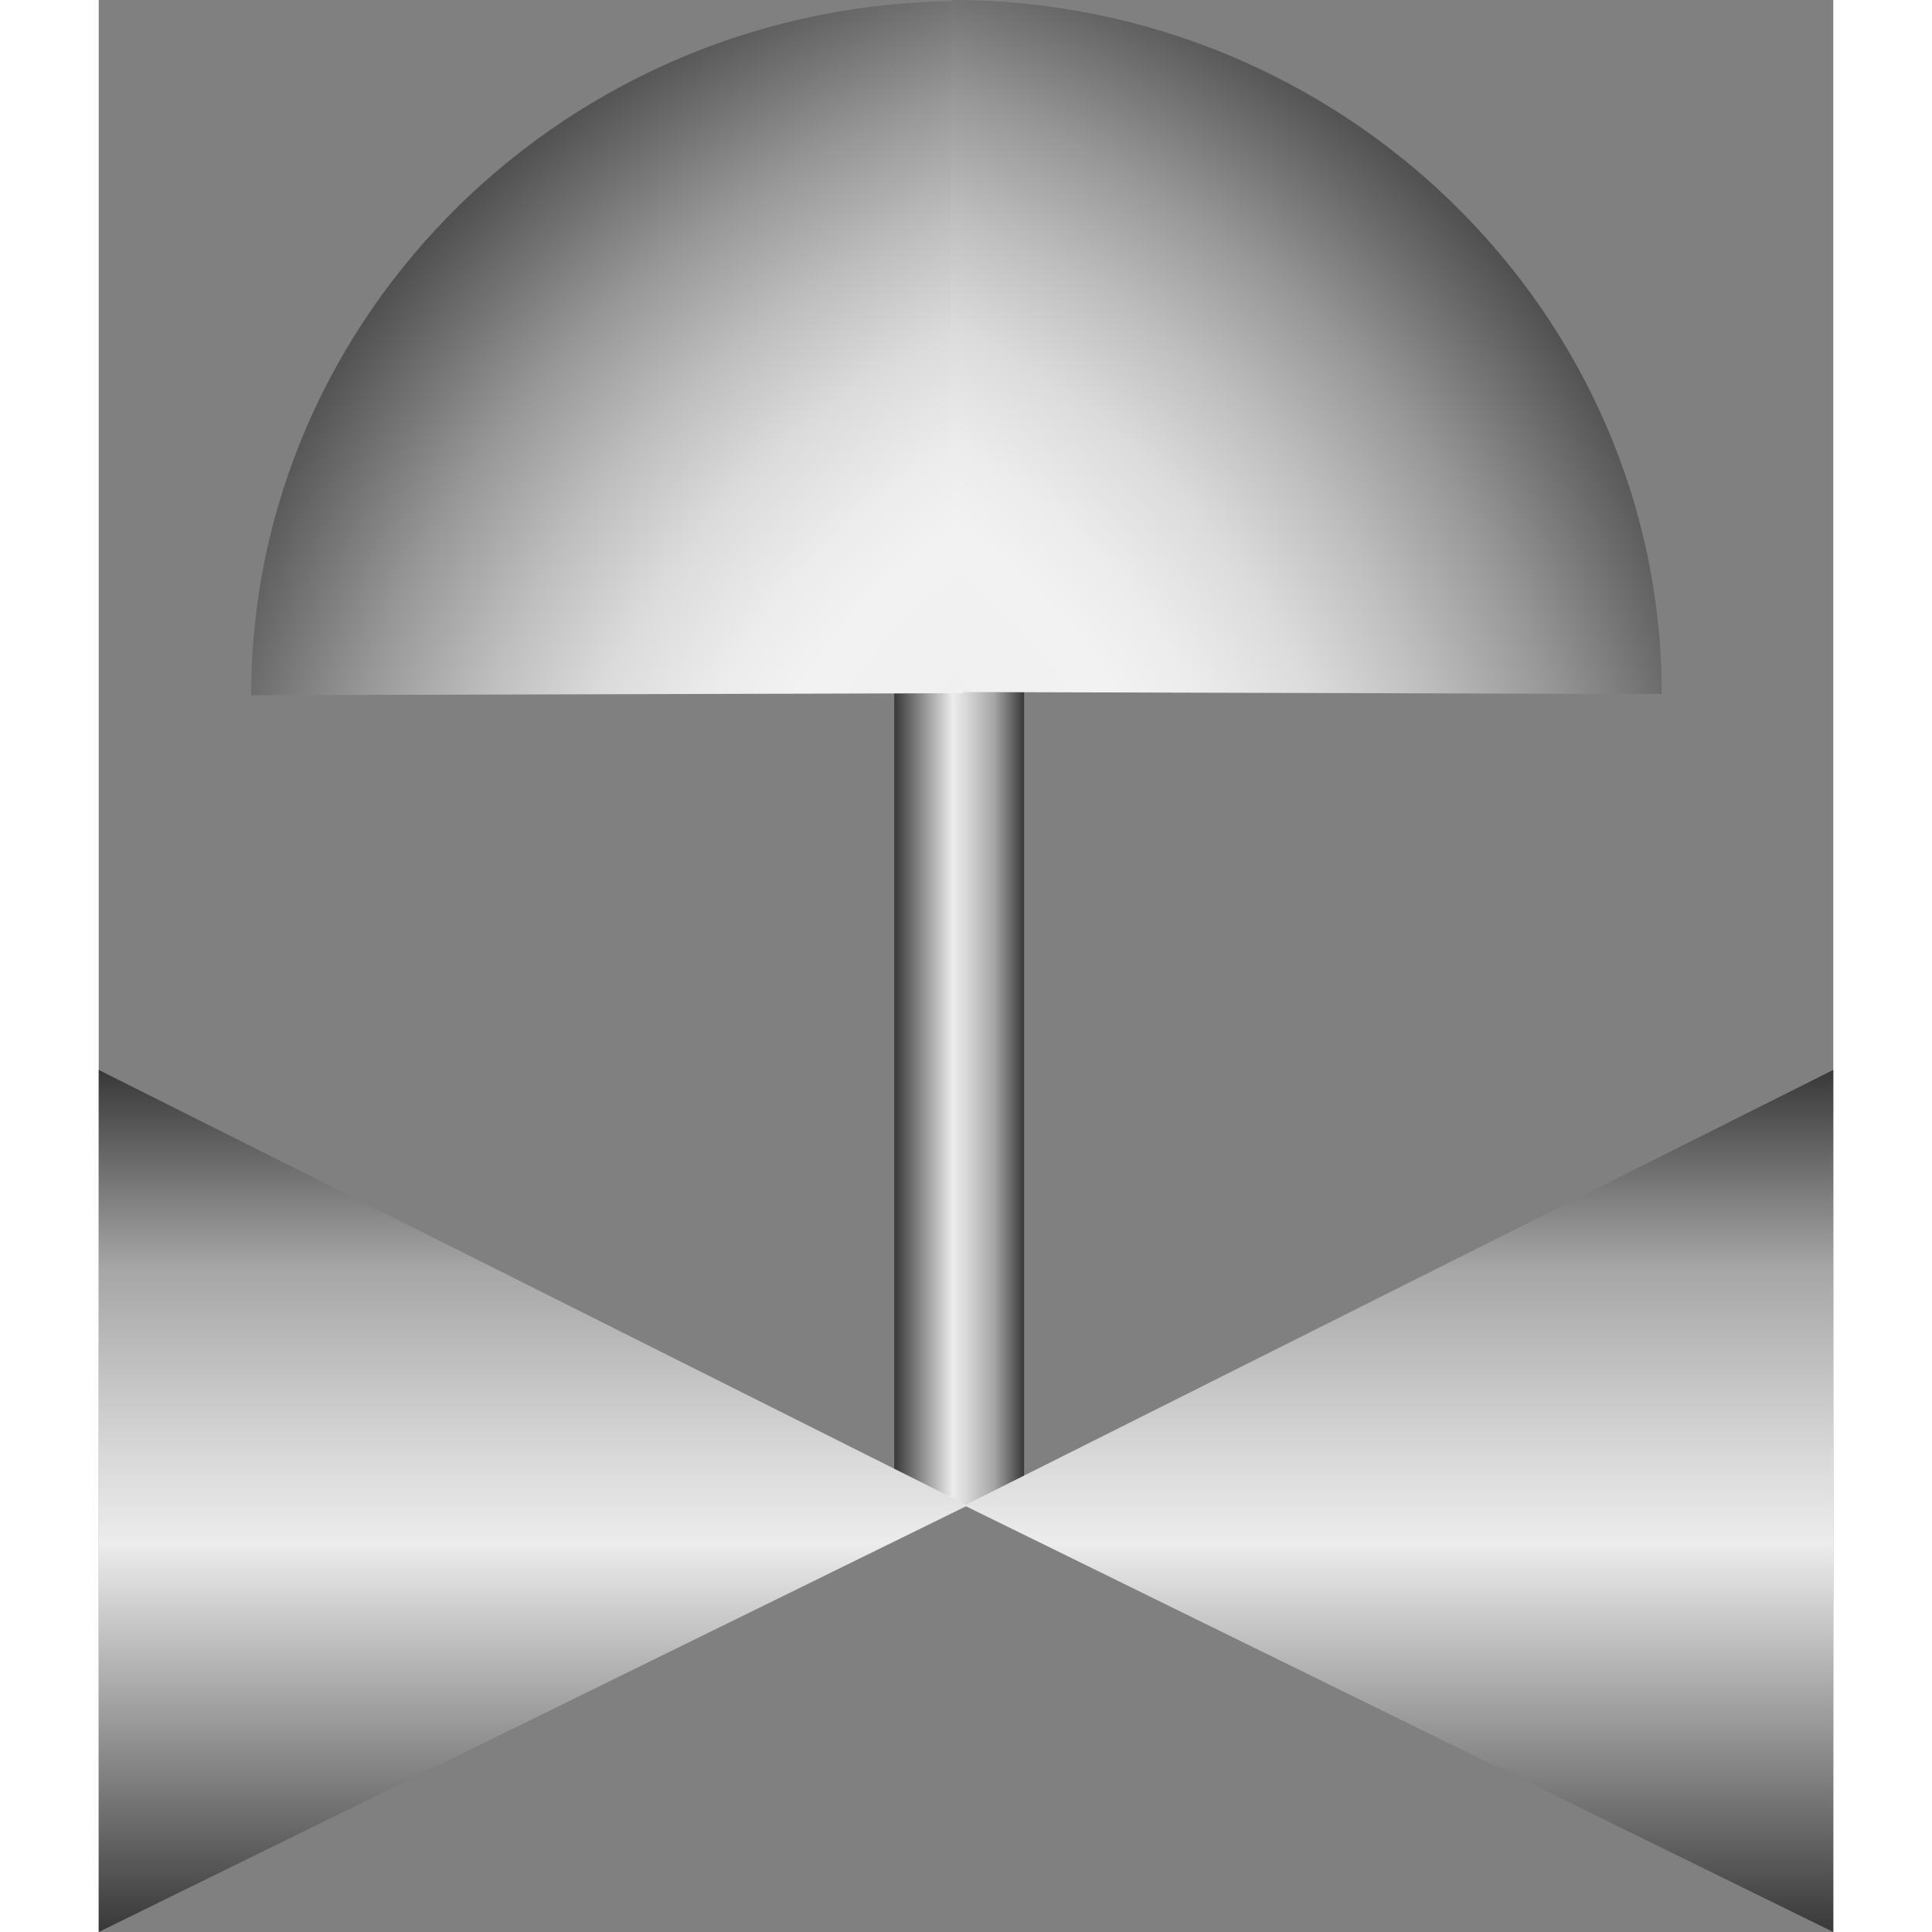
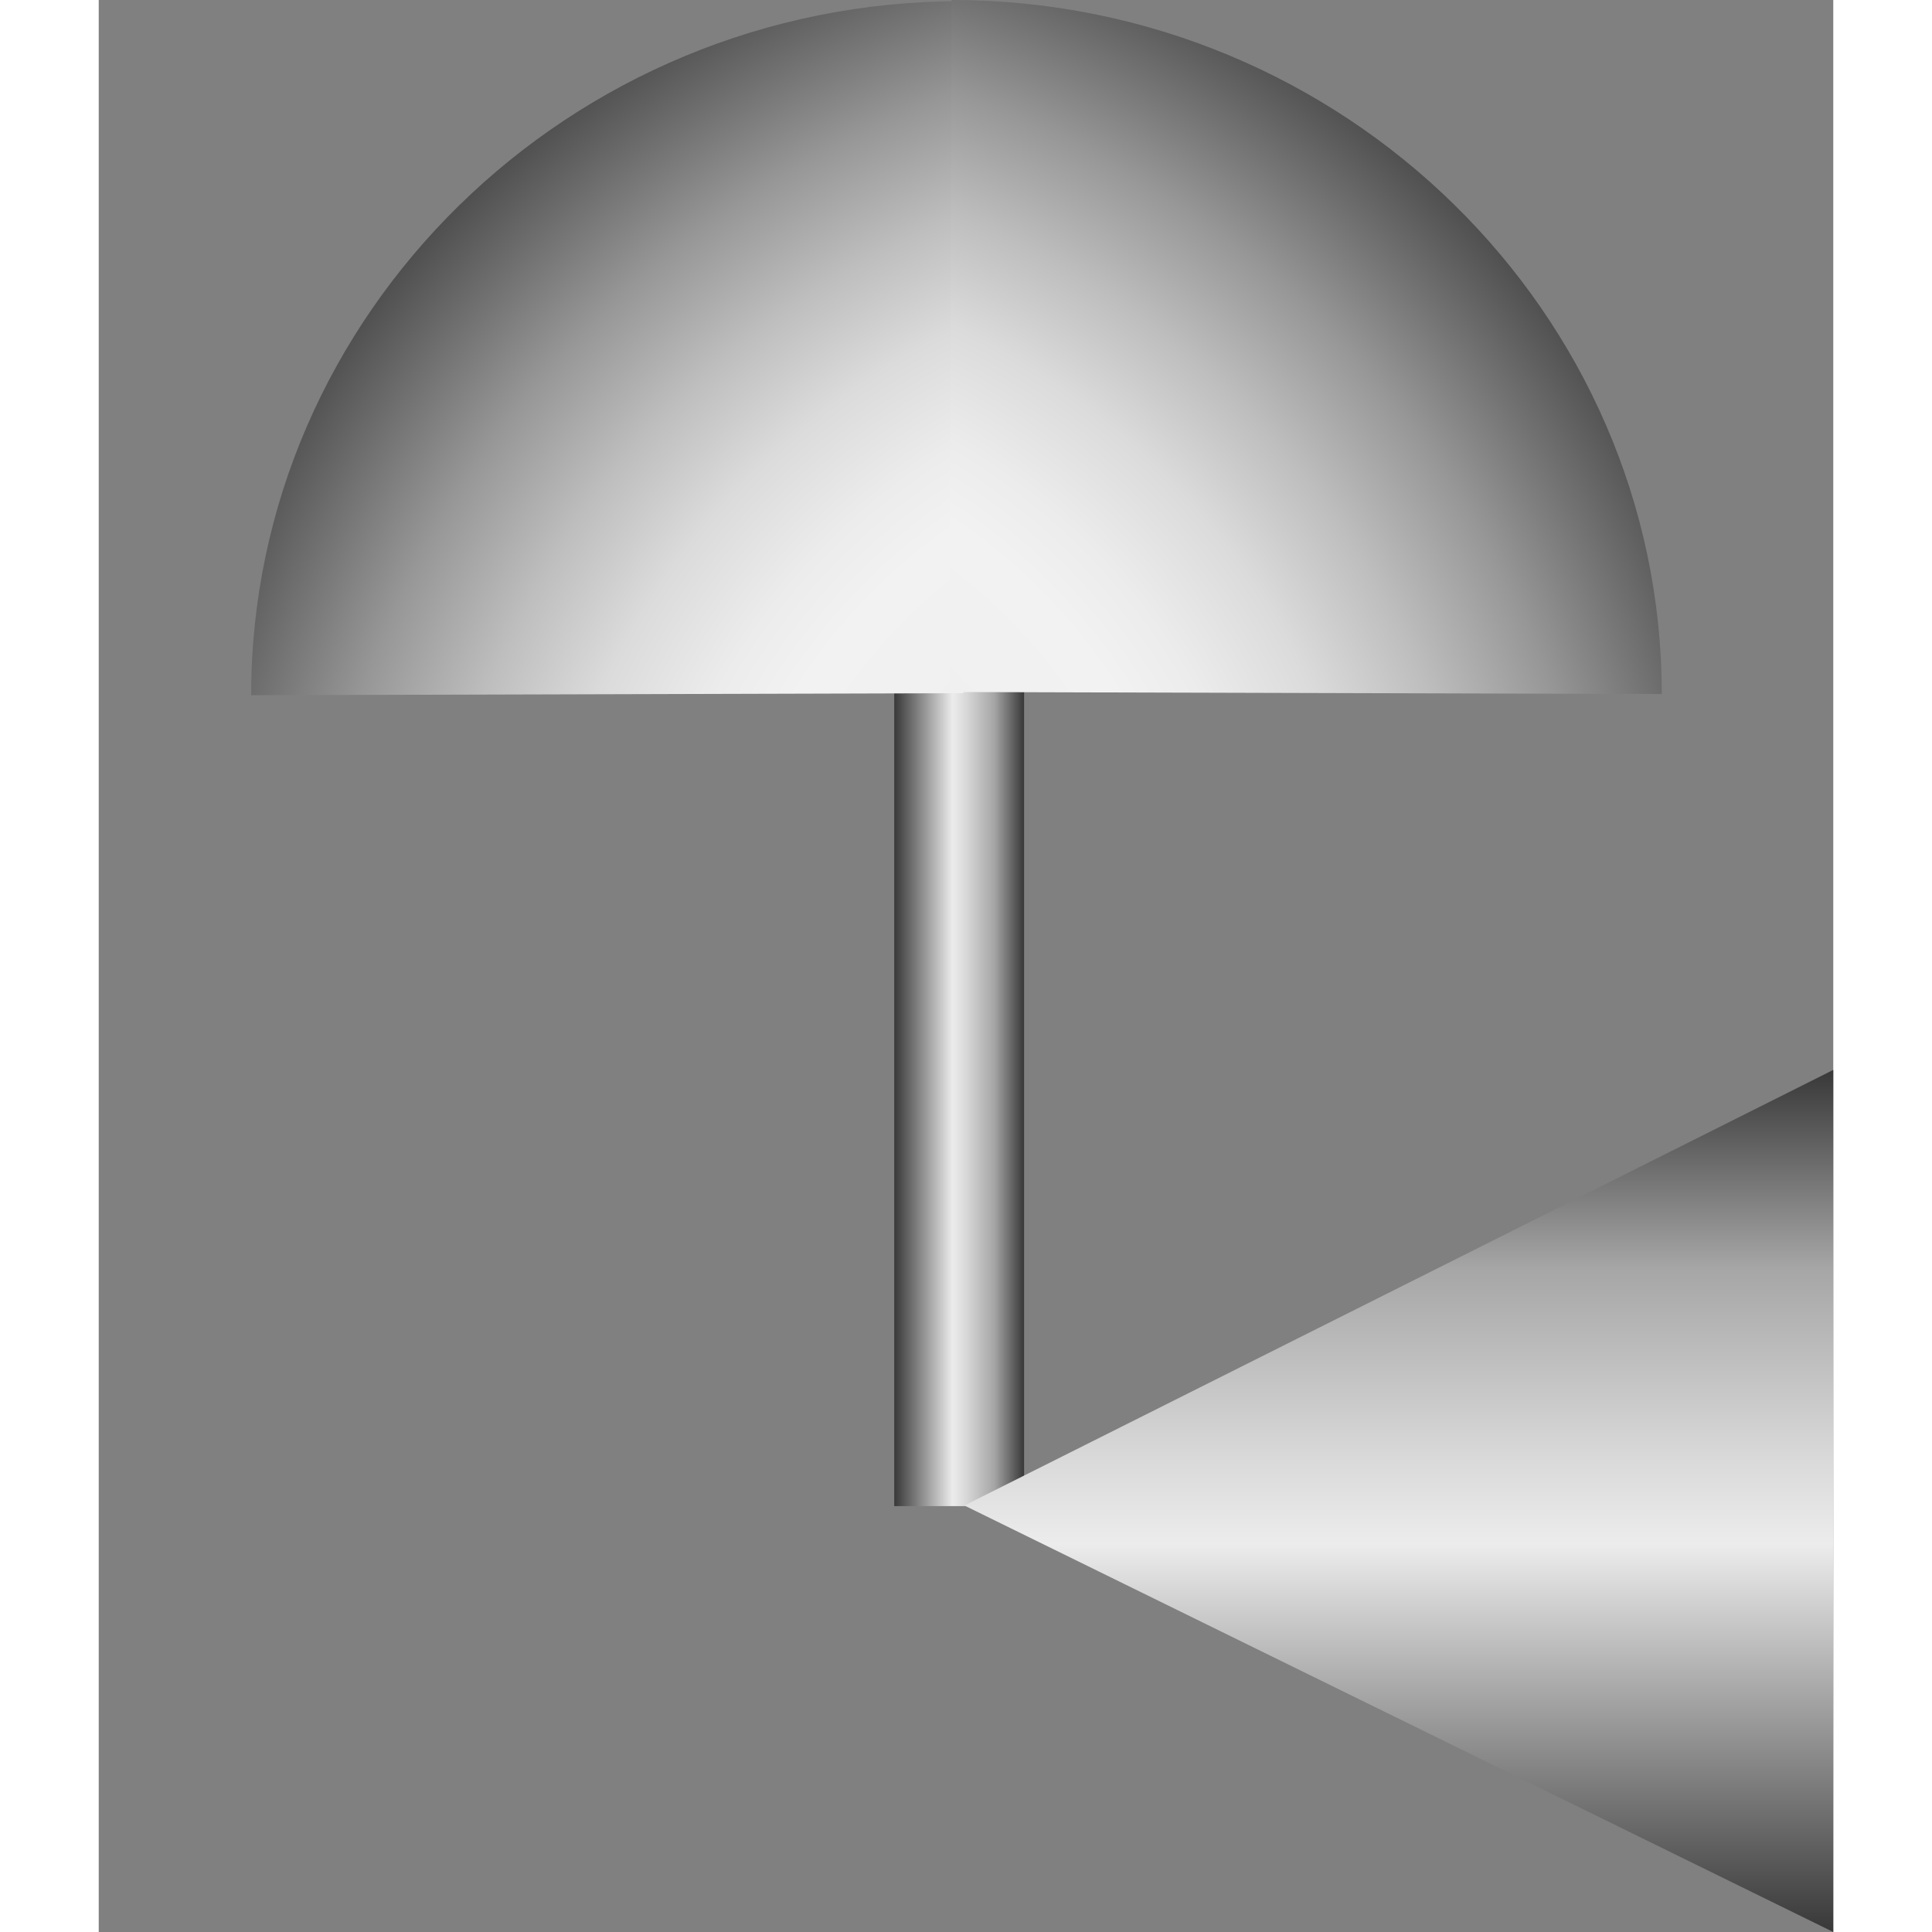
<svg xmlns="http://www.w3.org/2000/svg" version="1.1" width="64px" height="64px" viewBox="0 0 101.002 112.5" enable-background="new 0 0 101.002 112.5" xml:space="preserve">
  <rect x="0" y="0" width="101.002" height="112.5" fill="#808080" stroke="none" />
  <g id="Group_Pipe">
    <linearGradient id="SVGID_1_" gradientUnits="userSpaceOnUse" x1="46.323" y1="62.534" x2="53.883" y2="62.534">
      <stop offset="0" style="stop-color:#383838" />
      <stop offset="0.45" style="stop-color:#ECECEC" />
      <stop offset="0.55" style="stop-color:#D9D9D9" />
      <stop offset="0.76" style="stop-color:#A8A8A8" />
      <stop offset="0.77" style="stop-color:#A6A6A6" />
      <stop offset="1" style="stop-color:#383838" />
    </linearGradient>
    <rect x="46.323" y="37.368" fill="url(#SVGID_1_)" width="7.56" height="50.333" />
  </g>
  <g id="Group_Handle">
    <radialGradient id="SVGID_2_" cx="69.264" cy="57.658" r="66.187" gradientTransform="matrix(1.03 0 0 1 -1.526 0)" gradientUnits="userSpaceOnUse">
      <stop offset="0" style="stop-color:#4D4D4D" />
      <stop offset="0.03" style="stop-color:#656565" />
      <stop offset="0.07" style="stop-color:#8B8B8B" />
      <stop offset="0.12" style="stop-color:#ABABAB" />
      <stop offset="0.17" style="stop-color:#C5C5C5" />
      <stop offset="0.23" style="stop-color:#D9D9D9" />
      <stop offset="0.29" style="stop-color:#E7E7E7" />
      <stop offset="0.37" style="stop-color:#F0F0F0" />
      <stop offset="0.5" style="stop-color:#F2F2F2" />
      <stop offset="0.56" style="stop-color:#ECECEC" />
      <stop offset="0.65" style="stop-color:#DBDBDB" />
      <stop offset="0.74" style="stop-color:#BEBEBE" />
      <stop offset="0.84" style="stop-color:#979797" />
      <stop offset="0.95" style="stop-color:#646464" />
      <stop offset="1" style="stop-color:#4D4D4D" />
    </radialGradient>
    <path fill="url(#SVGID_2_)" d="M50.227,0.069c-22.843,0-41.351,18.243-41.351,40.413l41.471-0.118L50.227,0.069" />
    <radialGradient id="SVGID_3_" cx="249.148" cy="57.589" r="66.188" gradientTransform="matrix(-1.03 0 0 1 286.751 0)" gradientUnits="userSpaceOnUse">
      <stop offset="0" style="stop-color:#4D4D4D" />
      <stop offset="0.03" style="stop-color:#656565" />
      <stop offset="0.07" style="stop-color:#8B8B8B" />
      <stop offset="0.12" style="stop-color:#ABABAB" />
      <stop offset="0.17" style="stop-color:#C5C5C5" />
      <stop offset="0.23" style="stop-color:#D9D9D9" />
      <stop offset="0.29" style="stop-color:#E7E7E7" />
      <stop offset="0.37" style="stop-color:#F0F0F0" />
      <stop offset="0.5" style="stop-color:#F2F2F2" />
      <stop offset="0.56" style="stop-color:#ECECEC" />
      <stop offset="0.65" style="stop-color:#DBDBDB" />
      <stop offset="0.74" style="stop-color:#BEBEBE" />
      <stop offset="0.84" style="stop-color:#979797" />
      <stop offset="0.95" style="stop-color:#646464" />
      <stop offset="1" style="stop-color:#4D4D4D" />
    </radialGradient>
    <path fill="url(#SVGID_3_)" d="M49.664,0c22.843,0,41.351,18.243,41.351,40.413l-41.471-0.118L49.664,0" />
  </g>
  <g id="Group_Port2">
    <linearGradient id="SVGID_4_" gradientUnits="userSpaceOnUse" x1="25.297" y1="112.5" x2="25.297" y2="62.301">
      <stop offset="0" style="stop-color:#383838" />
      <stop offset="0.45" style="stop-color:#ECECEC" />
      <stop offset="0.55" style="stop-color:#D9D9D9" />
      <stop offset="0.76" style="stop-color:#A8A8A8" />
      <stop offset="0.77" style="stop-color:#A6A6A6" />
      <stop offset="1" style="stop-color:#383838" />
    </linearGradient>
-     <polygon fill="url(#SVGID_4_)" points="0,62.301 50.594,87.665 0,112.5  " />
  </g>
  <g id="Group_Port1">
    <linearGradient id="SVGID_5_" gradientUnits="userSpaceOnUse" x1="80.891" y1="112.501" x2="80.891" y2="62.302" gradientTransform="matrix(-1 0 0 1 156.595 0)">
      <stop offset="0" style="stop-color:#383838" />
      <stop offset="0.45" style="stop-color:#ECECEC" />
      <stop offset="0.55" style="stop-color:#D9D9D9" />
      <stop offset="0.76" style="stop-color:#A8A8A8" />
      <stop offset="0.77" style="stop-color:#A6A6A6" />
      <stop offset="1" style="stop-color:#383838" />
    </linearGradient>
    <polygon fill="url(#SVGID_5_)" points="101.002,62.301 50.407,87.665 101.002,112.5  " />
  </g>
</svg>